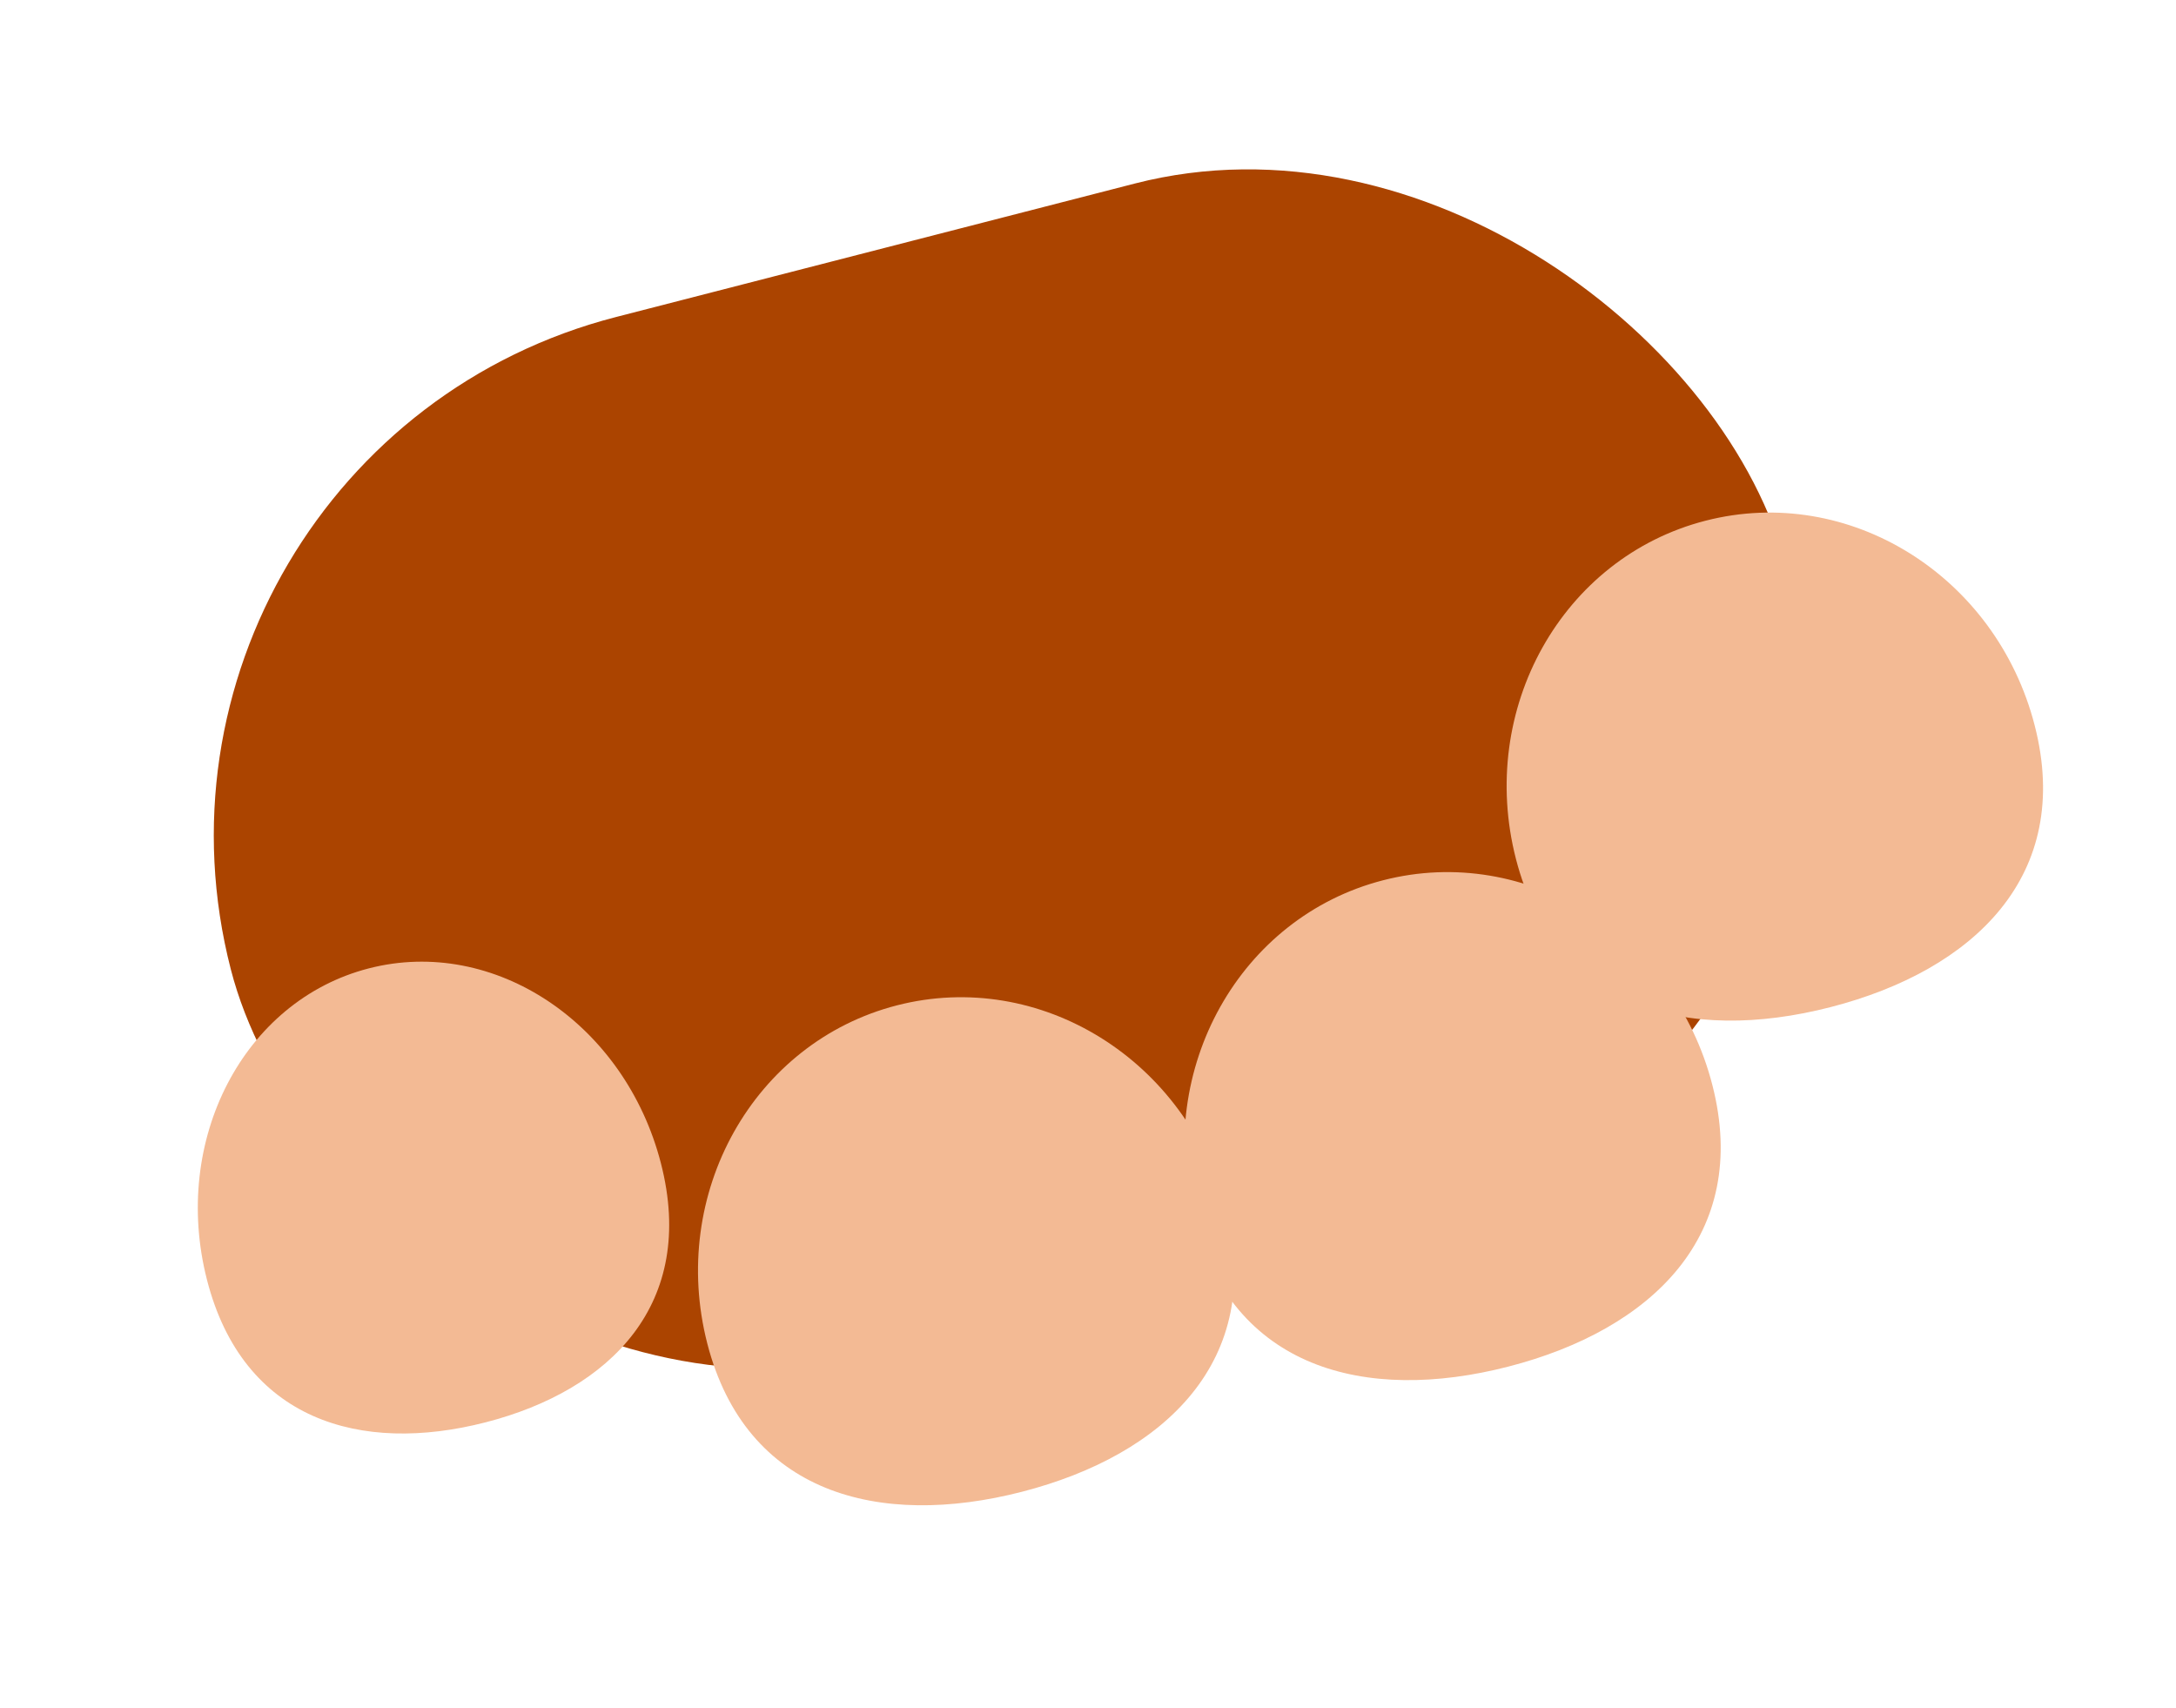
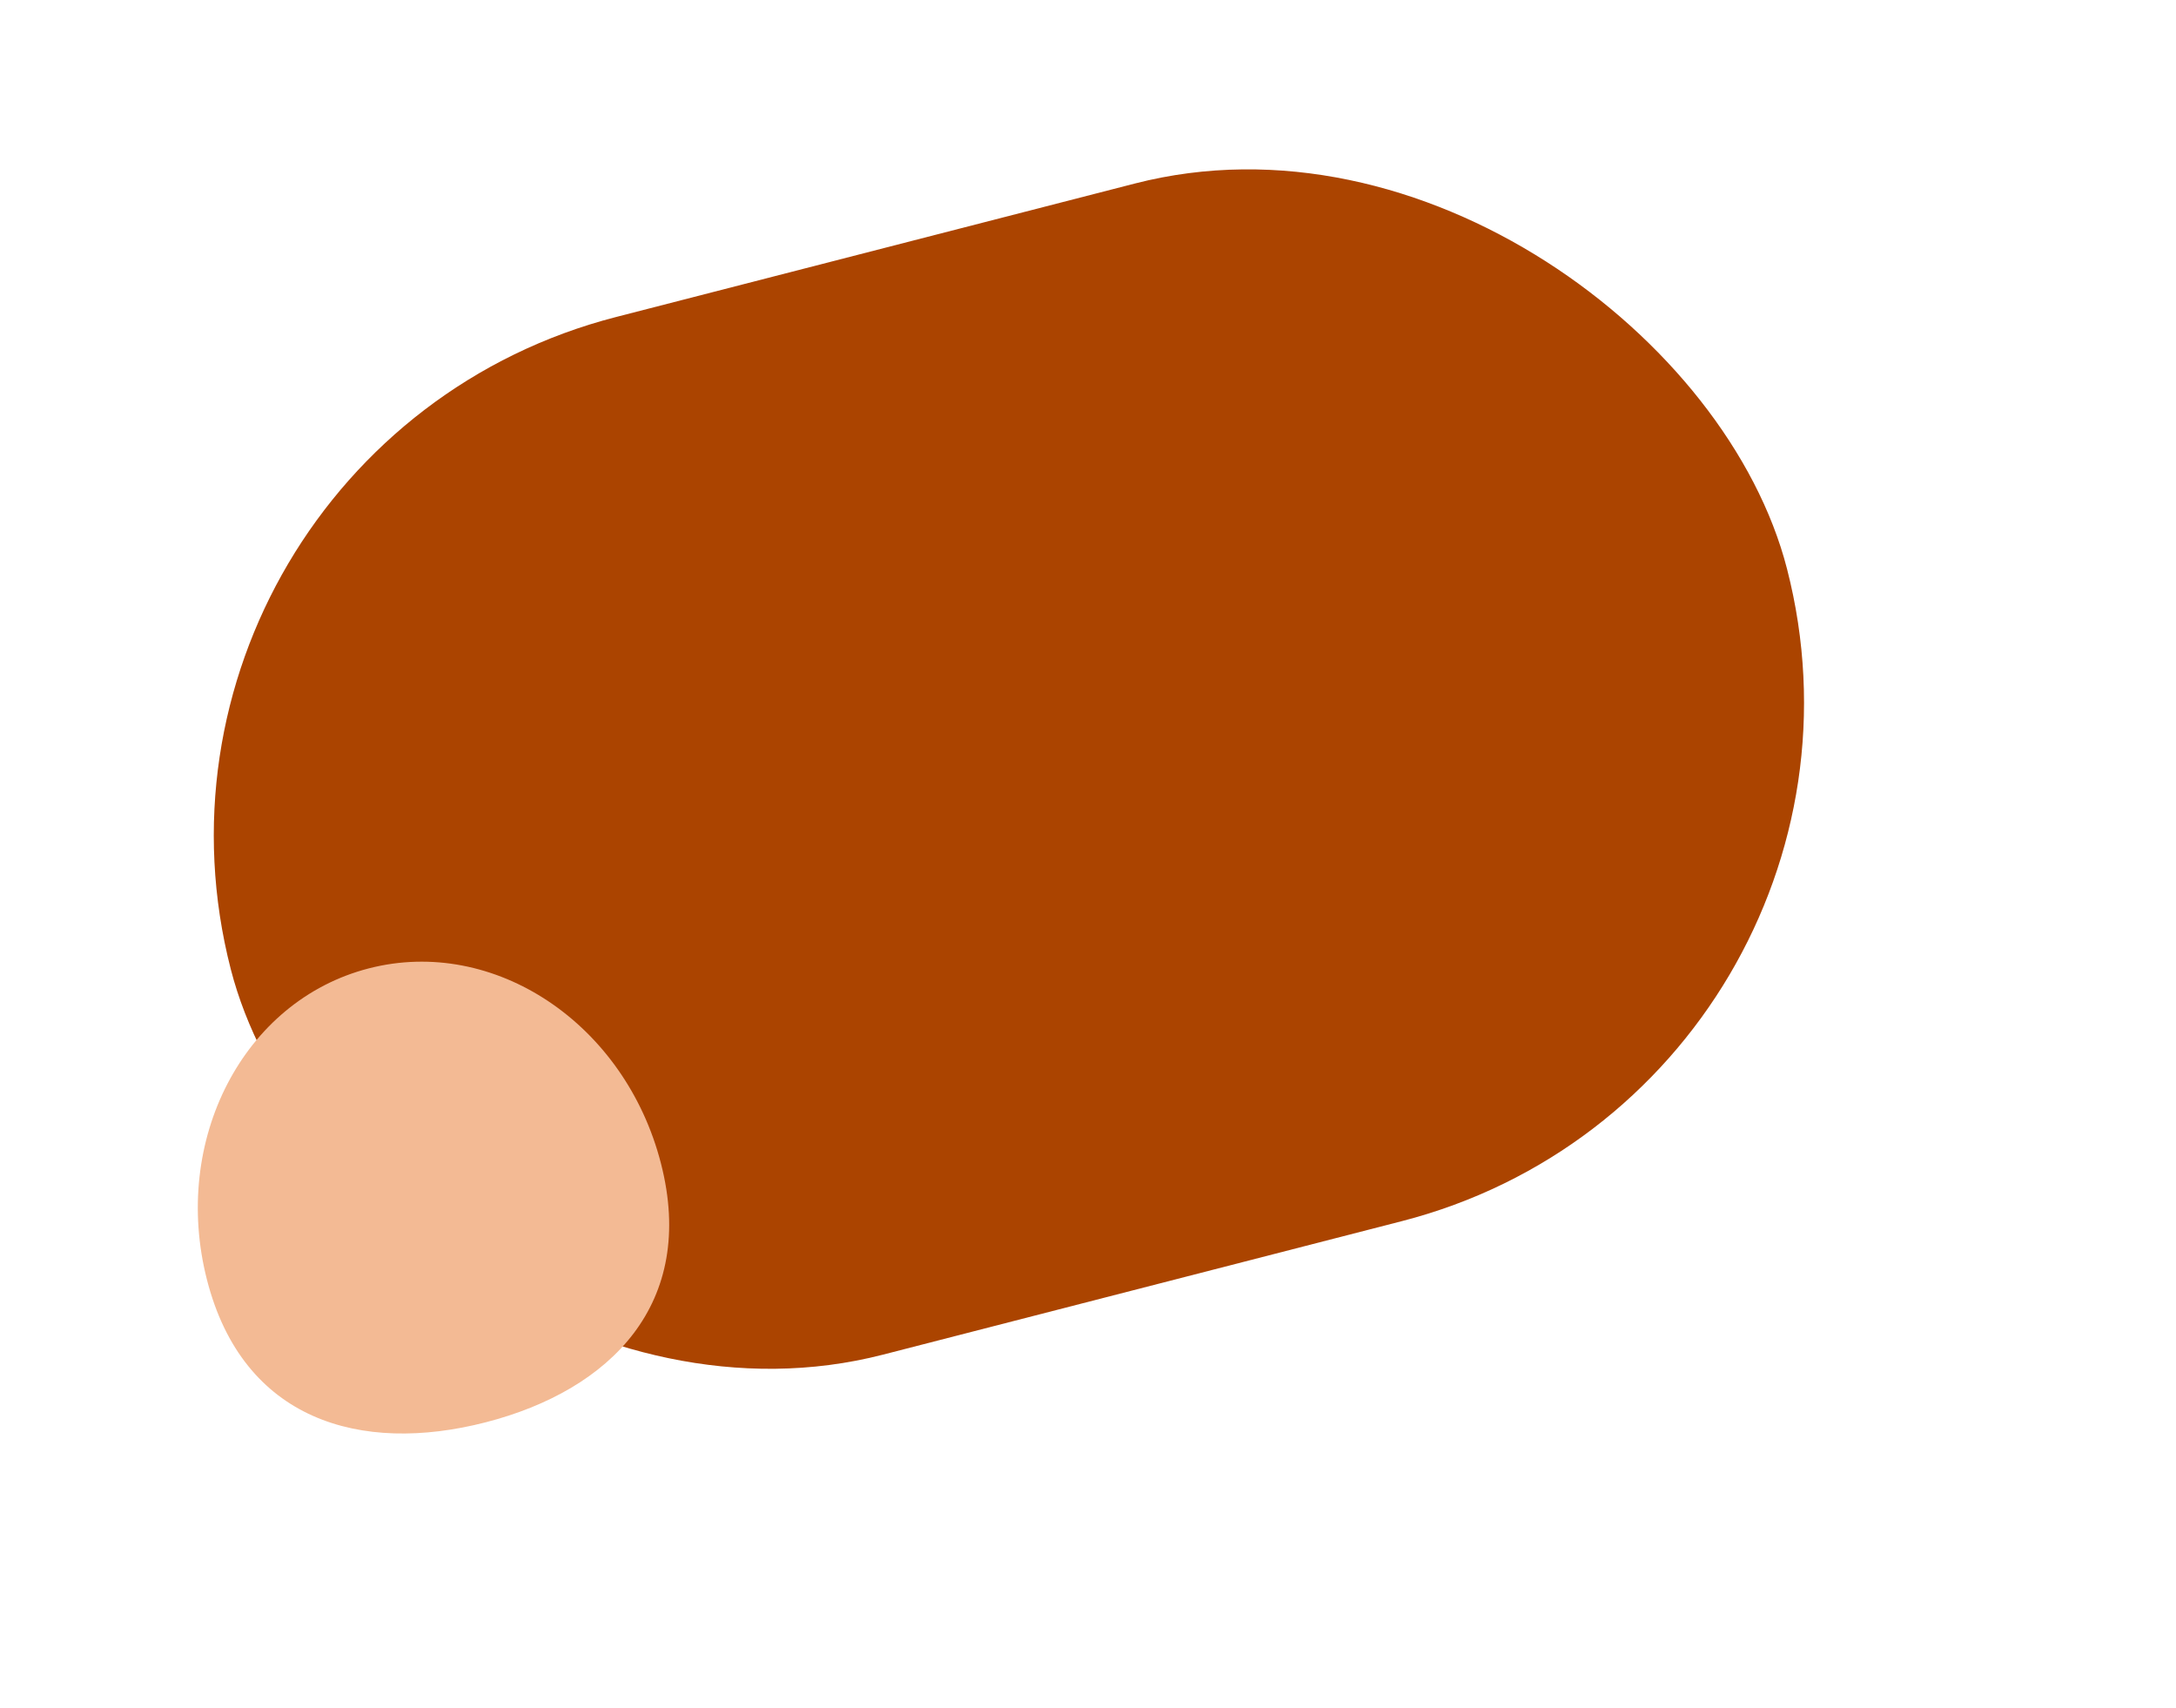
<svg xmlns="http://www.w3.org/2000/svg" width="65" height="51" viewBox="0 0 65 51" fill="none">
  <rect x="2.908" y="13.454" width="48" height="32" rx="16" transform="rotate(-14.427 2.908 13.454)" fill="#AB4400" />
-   <path d="M36.623 36.142C37.775 40.62 34.806 43.453 30.527 44.554C26.248 45.655 22.28 44.606 21.128 40.128C19.976 35.65 22.511 31.128 26.79 30.027C31.069 28.926 35.471 31.664 36.623 36.142Z" fill="#F3BA94" />
  <path d="M19.743 34.745C20.818 38.924 18.249 41.517 14.505 42.48C10.761 43.443 7.26 42.413 6.185 38.233C5.109 34.054 7.273 29.885 11.017 28.922C14.761 27.958 18.668 30.566 19.743 34.745Z" fill="#F3BA94" />
-   <path d="M51.15 32.404C52.302 36.882 49.333 39.716 45.054 40.816C40.775 41.917 36.807 40.869 35.655 36.391C34.503 31.913 37.038 27.39 41.317 26.29C45.596 25.189 49.998 27.927 51.15 32.404Z" fill="#F3BA94" />
-   <path d="M60.779 21.667C61.931 26.145 58.961 28.978 54.682 30.079C50.403 31.18 46.435 30.131 45.283 25.653C44.131 21.175 46.666 16.652 50.945 15.552C55.224 14.451 59.627 17.189 60.779 21.667Z" fill="#F3BA94" />
</svg>